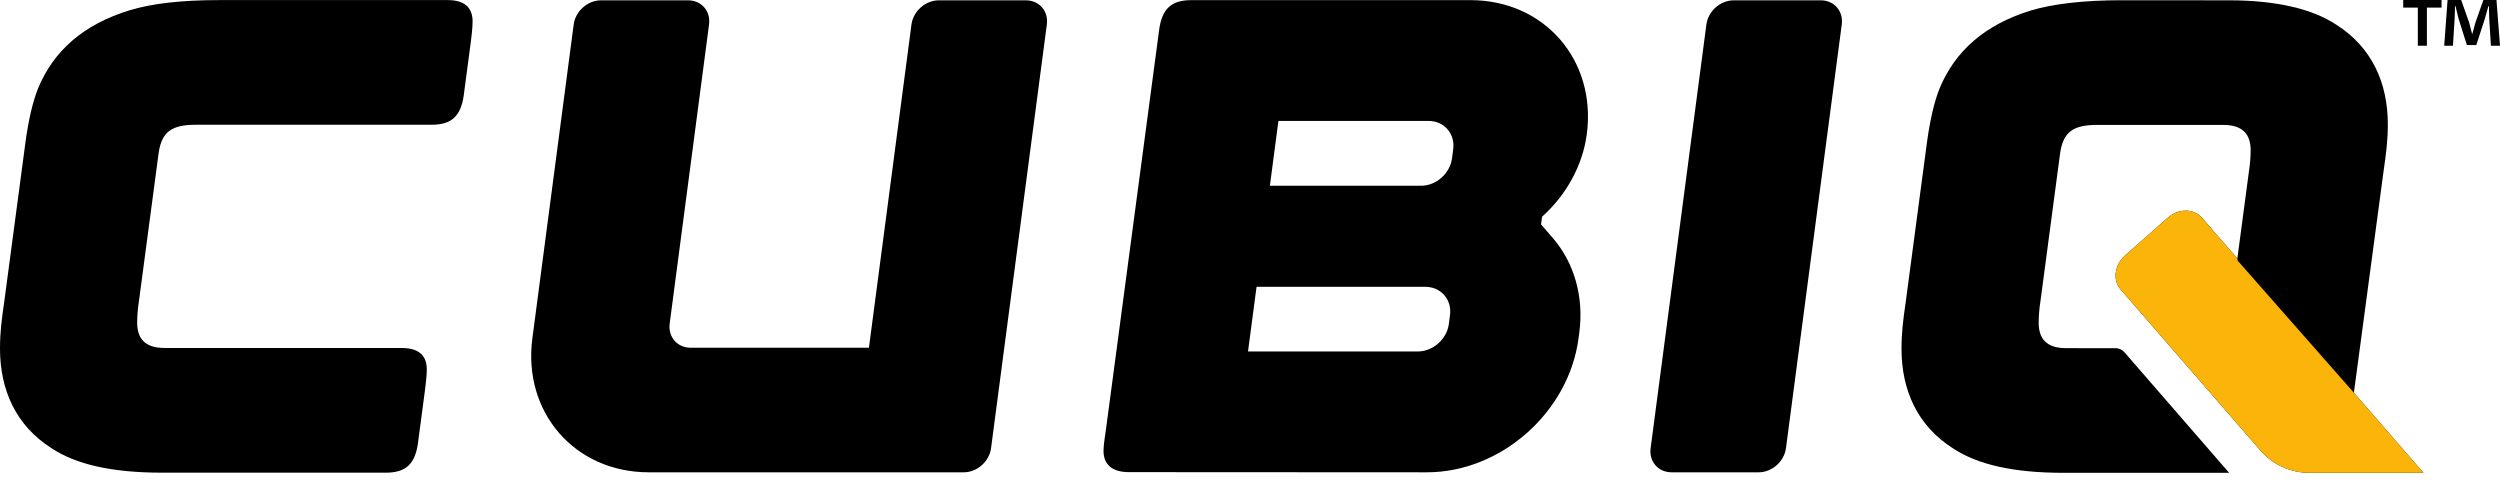
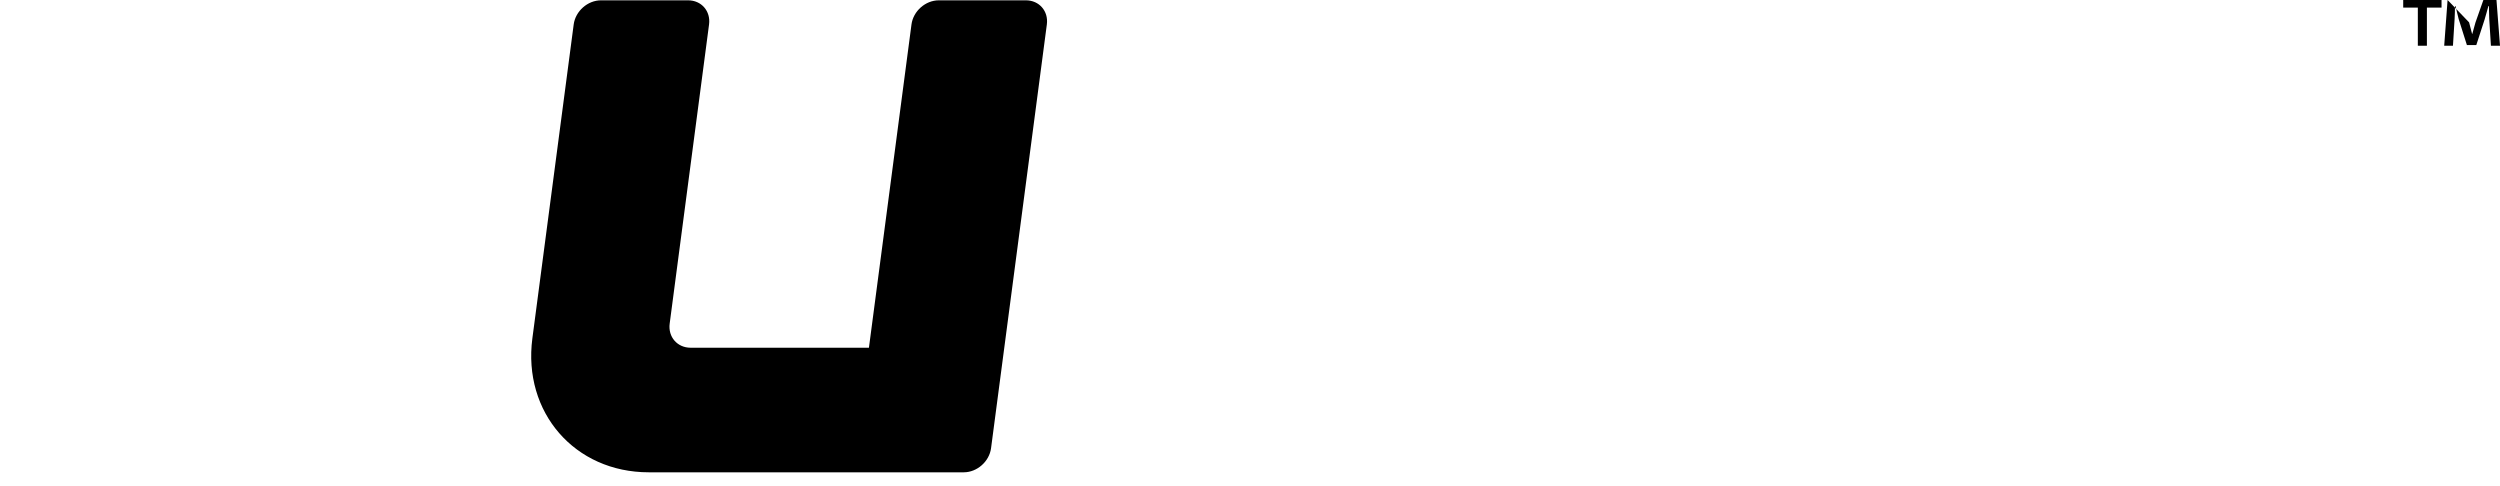
<svg xmlns="http://www.w3.org/2000/svg" width="180" height="35" viewBox="0 0 180 35" fill="none">
-   <path d="M34.027 1.542C34.027 2.015 33.941 2.698 33.896 3.04L33.386 6.888C33.172 8.383 32.489 8.982 31.079 8.982H16.172H14.107C12.395 8.982 11.629 9.453 11.414 11.076L10.004 21.677C9.918 22.188 9.876 22.833 9.876 23.216C9.876 24.328 10.386 25.054 11.841 25.054H16.172V25.057H28.935C30.258 25.057 30.729 25.698 30.729 26.593C30.729 27.066 30.643 27.748 30.599 28.09L30.089 31.939C29.874 33.434 29.191 34.033 27.781 34.033H13.001H11.671C8.037 34.033 5.471 33.433 3.72 32.277C1.154 30.654 0 28.089 0 25.095C0 23.901 0.128 22.96 0.301 21.762L1.842 10.18C2.054 8.642 2.35 7.357 2.734 6.377C3.846 3.681 5.986 1.757 9.361 0.731C10.946 0.262 12.953 0.006 15.859 0.006H16.172H32.233C33.556 0.006 34.027 0.647 34.027 1.542Z" fill="black" />
  <path d="M65.627 1.759L62.563 25.036H49.724C48.765 25.036 48.09 24.258 48.217 23.299L51.052 1.759C51.178 0.801 50.503 0.023 49.544 0.023H43.272C42.313 0.023 41.433 0.801 41.306 1.759L38.331 24.358C37.629 29.686 41.381 34.006 46.71 34.006H69.391C70.35 34.006 71.23 33.228 71.356 32.269L75.373 1.759C75.499 0.801 74.824 0.023 73.865 0.023H67.593C66.634 0.023 65.753 0.801 65.627 1.759Z" fill="black" />
-   <path d="M104.631 10.748L104.544 11.405C104.403 12.491 103.4 13.375 102.313 13.375H91.431L92.046 8.707H102.857C103.397 8.707 103.879 8.918 104.215 9.303C104.555 9.69 104.703 10.203 104.631 10.748ZM104.4 22.693L104.316 23.334C104.174 24.421 103.171 25.306 102.082 25.306H89.857L90.471 20.651H102.625C103.165 20.651 103.648 20.863 103.985 21.247C104.325 21.634 104.473 22.148 104.4 22.693ZM114.25 9.659C114.953 4.328 111.198 0.007 105.865 0.01L85.772 0.01C84.363 0.01 83.68 0.606 83.465 2.101L79.623 30.964C79.583 31.304 79.453 31.984 79.453 32.455C79.453 33.353 79.965 33.994 81.289 33.994L102.735 34.006C108.065 34.006 112.954 29.686 113.655 24.357L113.711 23.934C114.047 21.374 113.353 18.92 111.782 17.111L110.956 16.159L111.029 15.602C112.798 14.017 113.957 11.884 114.25 9.659Z" fill="black" />
-   <path d="M128.59 32.269L132.607 1.759C132.733 0.801 132.058 0.023 131.099 0.023H124.827C123.866 0.023 122.987 0.801 122.861 1.759L118.845 32.269C118.717 33.228 119.393 34.006 120.353 34.006H126.624C127.584 34.006 128.463 33.228 128.59 32.269Z" fill="black" />
-   <path d="M169.48 28.276L171.622 12.289C171.794 11.09 171.923 10.148 171.923 8.955C171.923 5.961 170.77 3.396 168.203 1.772C166.496 0.646 163.904 0.023 160.511 0.023C157.118 0.023 155.495 0.017 152.766 0.017C150.037 0.017 147.852 0.274 146.267 0.741C142.893 1.769 140.752 3.693 139.64 6.387C139.256 7.369 138.961 8.653 138.749 10.192L137.208 21.773C137.036 22.971 136.908 23.913 136.908 25.107C136.908 28.101 138.061 30.666 140.627 32.289C142.378 33.444 144.944 34.043 148.577 34.043L160.498 34.044L152.957 25.359C152.796 25.174 152.562 25.068 152.318 25.068H149.636V25.066H148.748C147.294 25.066 146.784 24.339 146.784 23.227C146.784 22.844 146.826 22.2 146.912 21.69L148.321 11.088C148.536 9.464 149.303 8.993 151.013 8.993L160.082 8.995C161.537 8.995 162.047 9.722 162.047 10.834C162.047 11.217 162.006 11.862 161.919 12.372L161.089 18.613L158.538 15.675C157.948 14.996 156.848 14.996 156.079 15.675L153.008 18.389C152.24 19.068 152.095 20.168 152.685 20.847L162.738 32.425C163.631 33.454 164.926 34.044 166.287 34.044H174.488L169.48 28.276Z" fill="black" />
-   <path d="M161.11 18.763L161.089 18.613L158.538 15.675C157.948 14.996 156.848 14.996 156.079 15.675L153.008 18.389C152.24 19.068 152.095 20.168 152.685 20.847L162.738 32.425C163.631 33.454 164.926 34.044 166.287 34.044H174.488L169.48 28.276" fill="#FAB40A" />
-   <path d="M179.346 3.291L179.225 1.356C179.213 1.101 179.213 0.786 179.201 0.435H179.165C179.08 0.727 178.984 1.114 178.888 1.416L178.294 3.243H177.616L177.023 1.367C176.964 1.114 176.867 0.727 176.794 0.435H176.758C176.758 0.738 176.746 1.053 176.732 1.356L176.613 3.291H175.983L176.226 -5.72205e-06H177.205L177.774 1.61C177.845 1.864 177.907 2.105 177.991 2.444H178.004C178.088 2.142 178.161 1.864 178.233 1.621L178.803 -5.72205e-06H179.746L180 3.291H179.346ZM175.791 -5.72205e-06V0.545H174.737V3.291H174.084V0.545H173.031V-5.72205e-06H175.791Z" fill="black" />
+   <path d="M179.346 3.291L179.225 1.356C179.213 1.101 179.213 0.786 179.201 0.435H179.165C179.08 0.727 178.984 1.114 178.888 1.416L178.294 3.243H177.616L177.023 1.367C176.964 1.114 176.867 0.727 176.794 0.435H176.758C176.758 0.738 176.746 1.053 176.732 1.356L176.613 3.291H175.983L176.226 -5.72205e-06L177.774 1.61C177.845 1.864 177.907 2.105 177.991 2.444H178.004C178.088 2.142 178.161 1.864 178.233 1.621L178.803 -5.72205e-06H179.746L180 3.291H179.346ZM175.791 -5.72205e-06V0.545H174.737V3.291H174.084V0.545H173.031V-5.72205e-06H175.791Z" fill="black" />
</svg>